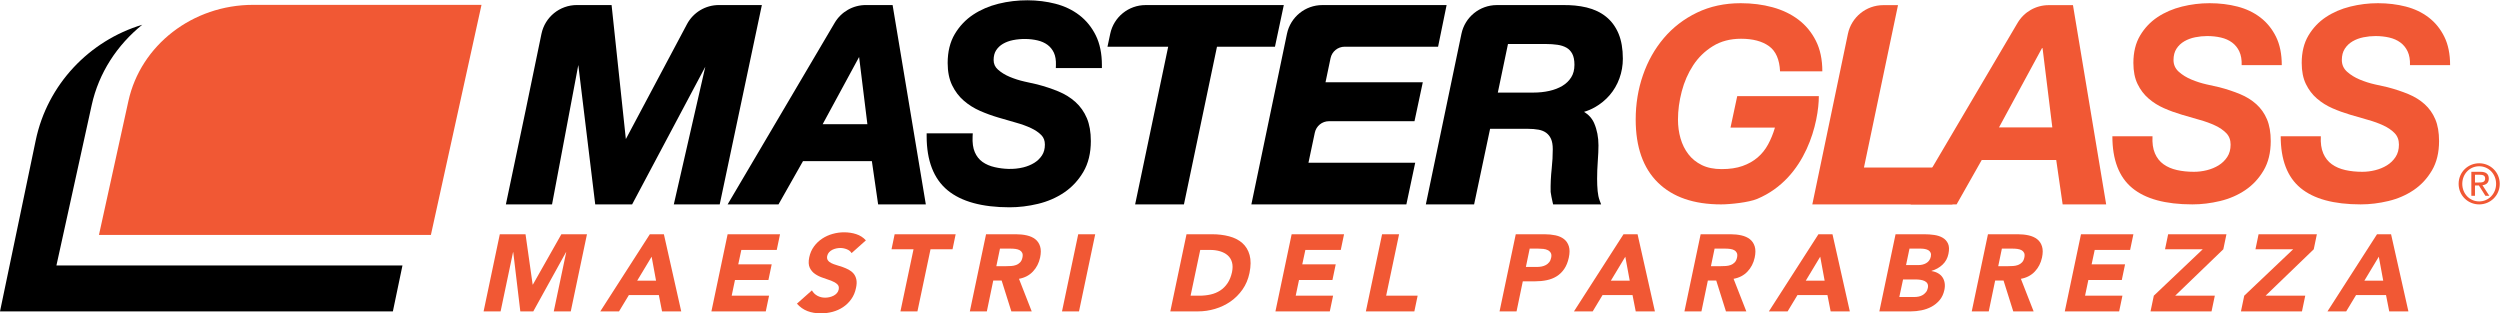
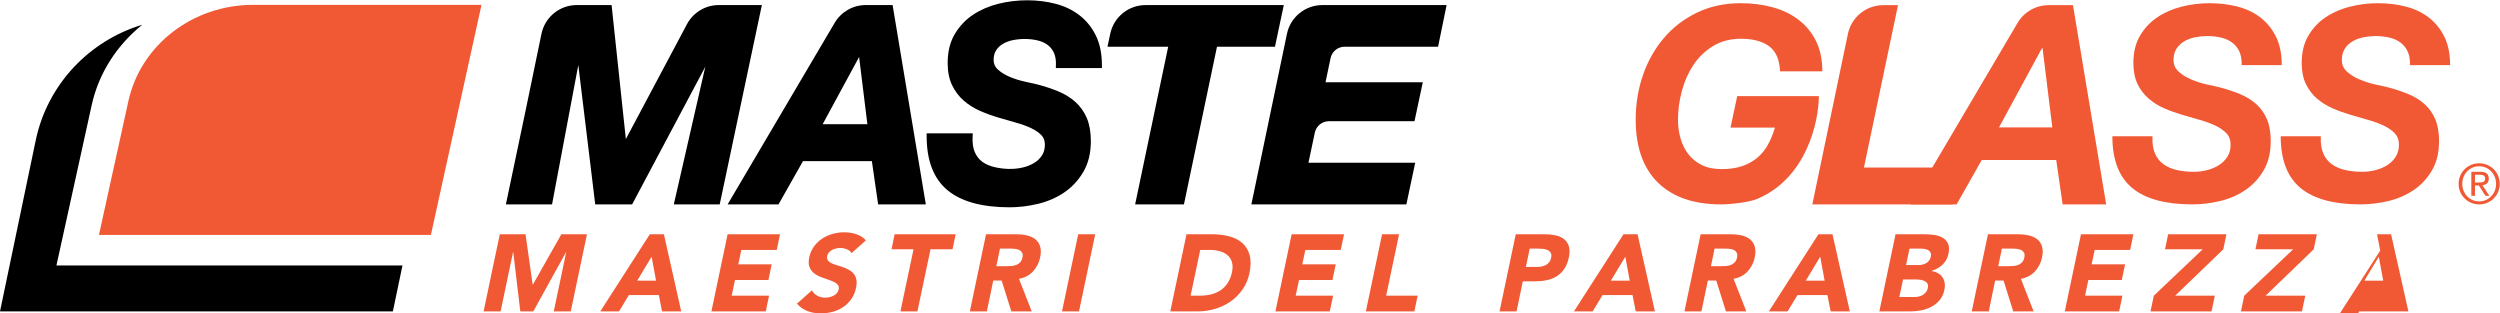
<svg xmlns="http://www.w3.org/2000/svg" width="100%" height="100%" viewBox="0 0 5385 675" version="1.1" xml:space="preserve" style="fill-rule:evenodd;clip-rule:evenodd;stroke-linejoin:round;stroke-miterlimit:2;">
  <g id="Normal">
    <g>
      <g>
        <g>
          <path d="M1076.59,504.559l55.395,-0l15.353,108.439l0.476,-0l61.373,-108.439l55.147,-0l-34.92,166.162l-36.6,0l26.79,-127.436l-0.472,0l-70.448,127.436l-27.934,0l-15.195,-127.436l-0.476,0l-26.79,127.436l-36.619,0l34.92,-166.162Z" style="fill:#f15834;fill-rule:nonzero;" />
          <path d="M1403.61,552.918l-31.091,51.619l40.601,0l-9.51,-51.619Zm-3.859,-48.36l30.266,0l37.35,166.163l-41.306,-0l-6.911,-35.194l-64.534,0l-21.247,35.194l-40.358,-0l106.74,-166.163Z" style="fill:#f15834;fill-rule:nonzero;" />
          <path d="M1567.3,504.559l112.893,-0l-7.08,33.795l-76.275,-0l-6.637,30.986l72.045,0l-7.061,33.795l-72.042,0l-7.083,33.795l80.505,0l-7.084,33.791l-117.101,0l34.92,-166.162Z" style="fill:#f15834;fill-rule:nonzero;" />
          <path d="M1834.32,545.161c-2.231,-3.754 -5.711,-6.521 -10.432,-8.314c-4.721,-1.815 -9.364,-2.704 -13.901,-2.704c-2.663,0 -5.49,0.312 -8.502,0.93c-3.018,0.638 -5.872,1.609 -8.542,2.929c-2.674,1.343 -5.025,3.094 -7.058,5.28c-2.032,2.209 -3.393,4.871 -4.087,7.988c-0.739,3.753 -0.278,6.847 1.35,9.262c1.624,2.434 4.057,4.478 7.305,6.105c3.247,1.65 7.065,3.094 11.434,4.354c4.368,1.237 8.767,2.662 13.196,4.207c4.429,1.572 8.711,3.447 12.87,5.633c4.136,2.209 7.654,4.972 10.552,8.336c2.903,3.364 4.894,7.594 6.042,12.668c1.128,5.096 0.881,11.242 -0.717,18.423c-1.908,9.244 -5.321,17.288 -10.263,24.18c-4.943,6.889 -10.83,12.604 -17.629,17.123c-6.818,4.541 -14.336,7.901 -22.538,10.11c-8.22,2.186 -16.631,3.281 -25.233,3.281c-10.793,0 -20.457,-1.65 -28.992,-4.931c-8.516,-3.281 -16.046,-8.603 -22.563,-15.968l32.28,-28.616c2.763,4.991 6.678,8.873 11.726,11.614c5.051,2.726 10.627,4.106 16.732,4.106c2.97,0 6.049,-0.349 9.237,-1.05c3.165,-0.724 6.146,-1.777 8.906,-3.18c2.741,-1.402 5.115,-3.195 7.065,-5.404c1.95,-2.186 3.266,-4.766 3.949,-7.736c1.136,-5.014 0.033,-8.955 -3.27,-11.842c-3.327,-2.91 -7.65,-5.367 -12.975,-7.407c-5.344,-2.021 -11.142,-4.065 -17.415,-6.108c-6.274,-2.022 -11.94,-4.767 -17.022,-8.209c-5.081,-3.428 -8.951,-7.965 -11.606,-13.598c-2.636,-5.632 -3.022,-13.061 -1.114,-22.301c1.864,-8.914 5.284,-16.732 10.215,-23.479c4.928,-6.705 10.83,-12.337 17.734,-16.897c6.878,-4.519 14.4,-7.924 22.545,-10.193c8.123,-2.268 16.268,-3.405 24.398,-3.405c9.386,0 18.187,1.324 26.355,3.983c8.19,2.662 15.116,7.117 20.782,13.369l-30.814,27.461Z" style="fill:#f15834;fill-rule:nonzero;" />
          <path d="M1967.72,536.95l-47.388,-0l6.735,-32.393l131.418,0l-6.735,32.393l-47.411,-0l-28.185,133.774l-36.619,-0l28.185,-133.774Z" style="fill:#f15834;fill-rule:nonzero;" />
          <path d="M2146.1,573.323l21.6,-0c3.281,-0 6.776,-0.105 10.466,-0.353c3.686,-0.225 7.14,-0.926 10.357,-2.104c3.199,-1.173 6.072,-3.011 8.599,-5.508c2.531,-2.517 4.264,-6.023 5.201,-10.56c0.915,-4.23 0.762,-7.594 -0.465,-10.092c-1.226,-2.516 -3.052,-4.436 -5.456,-5.756c-2.422,-1.32 -5.291,-2.227 -8.617,-2.7c-3.33,-0.476 -6.638,-0.701 -9.919,-0.701l-23.929,-0l-7.837,37.774Zm-22.148,-68.764l64.305,-0c8.441,-0 16.283,0.825 23.531,2.475c7.23,1.65 13.309,4.376 18.199,8.212c4.886,3.837 8.363,8.997 10.403,15.495c2.036,6.499 2.025,14.584 -0.06,24.282c-2.558,11.737 -7.714,21.705 -15.495,29.913c-7.778,8.235 -17.757,13.433 -29.959,15.619l27.454,70.166l-43.883,0l-20.91,-66.412l-18.075,-0l-13.811,66.412l-36.619,0l34.92,-166.162Z" style="fill:#f15834;fill-rule:nonzero;" />
          <path d="M2322.48,504.559l36.619,-0l-34.92,166.162l-36.619,0l34.92,-166.162Z" style="fill:#f15834;fill-rule:nonzero;" />
        </g>
        <g>
          <path d="M2564.52,636.928l19.002,0c8.46,0 16.503,-0.866 24.135,-2.58c7.631,-1.71 14.516,-4.579 20.655,-8.561c6.161,-4.001 11.4,-9.244 15.776,-15.72c4.376,-6.499 7.597,-14.441 9.66,-23.831c1.665,-8.127 1.646,-15.203 -0.034,-21.229c-1.68,-6.023 -4.736,-10.995 -9.165,-14.914c-4.406,-3.9 -9.874,-6.829 -16.402,-8.79c-6.503,-1.961 -13.594,-2.951 -21.248,-2.951l-21.6,-0l-20.779,98.576Zm-8.76,-132.371l54.919,-0c13.286,-0 25.579,1.507 36.885,4.477c11.28,2.974 20.723,7.778 28.324,14.423c7.575,6.664 12.847,15.307 15.772,25.935c2.922,10.642 2.839,23.557 -0.27,38.722c-2.823,13.452 -7.845,25.317 -15.045,35.547c-7.218,10.256 -15.851,18.858 -25.871,25.833c-10.042,6.953 -21.079,12.233 -33.154,15.822c-12.075,3.611 -24.273,5.407 -36.63,5.407l-59.85,0l34.92,-166.166Z" style="fill:#f15834;fill-rule:nonzero;" />
          <path d="M2782.21,504.559l112.893,-0l-7.08,33.795l-76.275,-0l-6.637,30.986l72.045,0l-7.061,33.795l-72.042,0l-7.083,33.795l80.505,0l-7.084,33.791l-117.101,0l34.92,-166.162Z" style="fill:#f15834;fill-rule:nonzero;" />
          <path d="M2977.01,504.559l36.619,-0l-27.859,132.371l67.837,0l-7.083,33.791l-104.434,0l34.92,-166.162Z" style="fill:#f15834;fill-rule:nonzero;" />
        </g>
        <g>
          <path d="M3286.76,574.973l24.405,-0c3.281,-0 6.503,-0.311 9.683,-0.949c3.18,-0.619 6.142,-1.672 8.906,-3.157c2.767,-1.485 5.179,-3.529 7.241,-6.105c2.059,-2.58 3.461,-5.82 4.211,-9.739c0.915,-4.23 0.642,-7.635 -0.81,-10.211c-1.466,-2.58 -3.596,-4.583 -6.386,-5.985c-2.809,-1.403 -6.026,-2.31 -9.671,-2.704c-3.645,-0.371 -7.2,-0.578 -10.624,-0.578l-18.776,0l-8.179,39.428Zm-21.806,-70.414l61.729,0c8.602,0 16.552,0.803 23.891,2.351c7.316,1.568 13.421,4.272 18.307,8.108c4.909,3.84 8.363,8.996 10.425,15.472c2.037,6.499 2.022,14.67 -0.097,24.533c-2.085,9.697 -5.404,17.846 -9.93,24.405c-4.526,6.581 -9.949,11.824 -16.226,15.724c-6.3,3.918 -13.388,6.682 -21.24,8.332c-7.872,1.65 -16.182,2.456 -24.93,2.456l-26.757,0l-13.47,64.782l-36.622,-0l34.92,-166.163Z" style="fill:#f15834;fill-rule:nonzero;" />
          <path d="M3500.91,552.918l-31.091,51.619l40.601,0l-9.51,-51.619Zm-3.859,-48.36l30.266,0l37.35,166.163l-41.306,-0l-6.911,-35.194l-64.534,0l-21.247,35.194l-40.358,-0l106.74,-166.163Z" style="fill:#f15834;fill-rule:nonzero;" />
          <path d="M3685.35,573.323l21.6,-0c3.281,-0 6.776,-0.105 10.466,-0.353c3.687,-0.225 7.14,-0.926 10.358,-2.104c3.199,-1.173 6.071,-3.011 8.599,-5.508c2.531,-2.517 4.263,-6.023 5.201,-10.56c0.915,-4.23 0.761,-7.594 -0.465,-10.092c-1.226,-2.516 -3.053,-4.436 -5.456,-5.756c-2.423,-1.32 -5.288,-2.227 -8.618,-2.7c-3.33,-0.476 -6.637,-0.701 -9.915,-0.701l-23.932,-0l-7.838,37.774Zm-22.147,-68.764l64.308,-0c8.438,-0 16.279,0.825 23.528,2.475c7.23,1.65 13.312,4.376 18.199,8.212c4.886,3.837 8.362,8.997 10.402,15.495c2.036,6.499 2.025,14.584 -0.06,24.282c-2.557,11.737 -7.714,21.705 -15.495,29.913c-7.777,8.235 -17.756,13.433 -29.959,15.619l27.454,70.166l-43.882,0l-20.91,-66.412l-18.075,-0l-13.812,66.412l-36.618,0l34.92,-166.162Z" style="fill:#f15834;fill-rule:nonzero;" />
          <path d="M3920.76,552.918l-31.091,51.619l40.601,0l-9.51,-51.619Zm-3.859,-48.36l30.266,0l37.35,166.163l-41.306,-0l-6.911,-35.194l-64.534,0l-21.247,35.194l-40.358,-0l106.74,-166.163Z" style="fill:#f15834;fill-rule:nonzero;" />
          <path d="M4105.6,570.991l26.513,0c2.823,0 5.651,-0.311 8.523,-0.949c2.85,-0.618 5.543,-1.65 8.074,-3.052c2.516,-1.403 4.688,-3.281 6.484,-5.633c1.815,-2.351 3.067,-5.16 3.772,-8.437c0.717,-3.446 0.567,-6.293 -0.45,-8.565c-1.016,-2.269 -2.583,-4.043 -4.683,-5.28c-2.1,-1.26 -4.572,-2.168 -7.444,-2.704c-2.85,-0.555 -5.678,-0.825 -8.505,-0.825l-24.859,0l-7.425,35.445Zm-14.471,68.741l32.865,0c2.805,0 5.756,-0.307 8.854,-0.926c3.097,-0.619 5.958,-1.714 8.568,-3.281c2.607,-1.568 4.958,-3.611 7.009,-6.105c2.055,-2.498 3.446,-5.55 4.151,-9.161c0.75,-3.9 0.417,-7.077 -0.96,-9.492c-1.398,-2.433 -3.457,-4.271 -6.195,-5.527c-2.718,-1.238 -5.752,-2.104 -9.078,-2.58c-3.33,-0.476 -6.492,-0.701 -9.465,-0.701l-27.687,-0l-8.062,37.773Zm-8.089,-135.172l61.954,-0c7.204,-0 14.325,0.514 21.371,1.526c7.046,1.031 13.155,3.053 18.345,6.105c5.19,3.056 8.996,7.324 11.419,12.791c2.437,5.49 2.692,12.75 0.814,21.829c-1.917,9.386 -6.18,17.164 -12.784,23.355c-6.623,6.169 -14.486,10.605 -23.584,13.245l-0.034,0.476c5.269,0.784 9.885,2.31 13.872,4.579c3.986,2.269 7.188,5.156 9.603,8.685c2.412,3.529 4.002,7.635 4.767,12.319c0.761,4.702 0.555,9.694 -0.585,15.019c-1.875,8.767 -5.277,16.072 -10.23,21.952c-4.95,5.858 -10.77,10.601 -17.419,14.194c-6.69,3.589 -13.909,6.187 -21.671,7.736c-7.785,1.568 -15.349,2.351 -22.695,2.351l-68.063,0l34.92,-166.162Z" style="fill:#f15834;fill-rule:nonzero;" />
          <path d="M4304.2,573.323l21.6,-0c3.281,-0 6.776,-0.105 10.466,-0.353c3.686,-0.225 7.14,-0.926 10.358,-2.104c3.198,-1.173 6.071,-3.011 8.598,-5.508c2.532,-2.517 4.264,-6.023 5.202,-10.56c0.915,-4.23 0.761,-7.594 -0.465,-10.092c-1.227,-2.516 -3.053,-4.436 -5.457,-5.756c-2.422,-1.32 -5.291,-2.227 -8.617,-2.7c-3.33,-0.476 -6.638,-0.701 -9.919,-0.701l-23.929,-0l-7.837,37.774Zm-22.148,-68.764l64.305,-0c8.442,-0 16.283,0.825 23.532,2.475c7.23,1.65 13.308,4.376 18.198,8.212c4.887,3.837 8.363,8.997 10.403,15.495c2.036,6.499 2.025,14.584 -0.06,24.282c-2.558,11.737 -7.714,21.705 -15.495,29.913c-7.778,8.235 -17.756,13.433 -29.959,15.619l27.454,70.166l-43.883,0l-20.91,-66.412l-18.075,-0l-13.811,66.412l-36.619,0l34.92,-166.162Z" style="fill:#f15834;fill-rule:nonzero;" />
          <path d="M4482.46,504.559l112.894,-0l-7.08,33.795l-76.275,-0l-6.638,30.986l72.045,0l-7.061,33.795l-72.045,0l-7.08,33.795l80.501,0l-7.08,33.791l-117.101,0l34.92,-166.162Z" style="fill:#f15834;fill-rule:nonzero;" />
          <path d="M4639.31,636.928l105.36,-99.979l-81.203,0l6.735,-32.392l125.561,-0l-6.735,32.392l-103.732,99.979l85.432,0l-7.08,33.795l-131.418,0l7.08,-33.795Z" style="fill:#f15834;fill-rule:nonzero;" />
          <path d="M4834.09,636.928l105.36,-99.979l-81.203,0l6.735,-32.392l125.562,-0l-6.735,32.392l-103.733,99.979l85.433,0l-7.08,33.795l-131.419,0l7.08,-33.795Z" style="fill:#f15834;fill-rule:nonzero;" />
-           <path d="M5123.95,552.918l-31.091,51.619l40.601,0l-9.51,-51.619Zm-3.859,-48.36l30.267,0l37.35,166.163l-41.307,-0l-6.907,-35.194l-64.538,0l-21.247,35.194l-40.358,-0l106.74,-166.163Z" style="fill:#f15834;fill-rule:nonzero;" />
+           <path d="M5123.95,552.918l-31.091,51.619l40.601,0l-9.51,-51.619Zm-3.859,-48.36l30.267,0l37.35,166.163l-41.307,-0l-64.538,0l-21.247,35.194l-40.358,-0l106.74,-166.163Z" style="fill:#f15834;fill-rule:nonzero;" />
        </g>
      </g>
      <g>
        <g>
          <path d="M2324.9,32.652c-14.704,-11.287 -32.063,-19.556 -51.57,-24.592c-37.283,-9.63 -81.54,-10.185 -122.58,-0.011c-20.16,4.998 -38.486,12.896 -54.469,23.475c-16.215,10.747 -29.554,24.798 -39.641,41.763c-10.208,17.138 -15.379,38.13 -15.379,62.404c0,18.671 3.244,34.811 9.619,47.981c6.364,13.133 14.887,24.349 25.327,33.338c10.283,8.884 22.039,16.252 34.95,21.904c12.54,5.49 25.673,10.271 38.989,14.175c12.825,3.881 25.526,7.567 38.141,11.058c12.237,3.402 23.22,7.38 32.64,11.817c9.102,4.286 16.583,9.408 22.245,15.232c5.052,5.194 7.508,11.828 7.508,20.269c-0,9.161 -2.089,16.976 -6.218,23.227c-4.297,6.548 -9.888,11.952 -16.605,16.092c-6.99,4.29 -14.876,7.556 -23.463,9.693c-21.413,5.355 -43.437,3.735 -61.497,-0.333c-10.316,-2.295 -19.308,-6.154 -26.73,-11.434c-7.136,-5.123 -12.663,-12.15 -16.436,-20.895c-3.844,-8.869 -5.426,-20.306 -4.729,-34.016l0.345,-6.608l-99.341,0l0,6.289c0,52.417 15.109,91.515 44.921,116.231c29.46,24.435 74.419,36.829 133.665,36.829c20.097,-0 40.695,-2.494 61.212,-7.421c20.76,-4.973 39.701,-13.193 56.298,-24.409c16.744,-11.288 30.649,-26.213 41.359,-44.355c10.774,-18.293 16.226,-40.65 16.226,-66.435c0,-19.32 -2.898,-35.955 -8.61,-49.44c-5.771,-13.575 -14.017,-25.256 -24.495,-34.706c-10.305,-9.312 -22.713,-17.01 -36.9,-22.894c-13.781,-5.7 -29.088,-10.763 -45.72,-15.124l-27.236,-6.094c-10.774,-2.396 -21.457,-5.797 -31.755,-10.095c-9.911,-4.155 -18.487,-9.435 -25.462,-15.712c-6.218,-5.565 -9.24,-12.296 -9.24,-20.55c-0,-8.415 1.807,-15.454 5.381,-20.948c3.712,-5.722 8.647,-10.413 14.704,-13.927l0.015,-0.015c6.311,-3.683 13.56,-6.36 21.543,-7.973c18.477,-3.671 36.803,-3.093 52.774,0.555c8.34,1.917 15.66,5.16 21.716,9.63c5.899,4.399 10.515,10.137 13.722,17.025c3.243,7.028 4.695,15.923 4.338,26.46l-0.221,6.499l99.255,0l0,-6.289c0,-24.802 -4.421,-46.323 -13.132,-63.986c-8.723,-17.629 -20.663,-32.332 -35.464,-43.684" style="fill-rule:nonzero;" />
          <path d="M2765.31,10.926l-297.694,0c-36.772,0 -68.531,25.733 -76.158,61.706l-5.933,27.983l130.766,-0l-71.205,339.645l105.135,-0l71.179,-339.645l124.894,-0l19.016,-89.689Z" style="fill-rule:nonzero;" />
          <path d="M2862.47,261.096l184.342,-0l17.884,-83.843l-209.542,0l10.867,-51.971c3.004,-14.37 15.675,-24.668 30.36,-24.668l201.244,0l18.352,-89.688l-267.663,-0c-36.867,-0 -68.682,25.86 -76.212,61.95l-76.65,367.387l333.878,0l19.016,-89.689l-229.942,0l13.721,-64.878c3.034,-14.34 15.69,-24.6 30.345,-24.6" style="fill-rule:nonzero;" />
-           <path d="M3391.35,139.811c-0,10.417 -2.325,19.387 -6.908,26.677l-0.011,0.015c-4.684,7.474 -11.036,13.654 -18.908,18.36c-8.13,4.883 -17.61,8.565 -28.173,10.913c-10.752,2.422 -22.257,3.645 -34.204,3.645l-76.838,-0l21.874,-104.64l81.803,-0c8.598,-0 16.942,0.57 24.776,1.68c7.365,1.05 13.89,3.165 19.387,6.255c5.217,2.94 9.282,7.192 12.432,12.975c3.165,5.857 4.77,13.961 4.77,24.12m95.04,-67.212c-6.218,-14.913 -15.289,-27.232 -26.967,-36.637c-11.576,-9.304 -25.665,-15.99 -41.876,-19.894c-15.829,-3.795 -33.487,-5.539 -52.541,-5.141l-140.865,-0c-36.866,-0 -68.678,25.856 -76.208,61.946l-76.683,367.388l103.961,-0l34.429,-162.818l81.247,0c8.528,0 16.399,0.656 23.366,1.928c6.413,1.2 11.914,3.461 16.335,6.735c4.425,3.288 7.785,7.537 10.272,13.012c2.52,5.55 3.806,13.013 3.806,22.181c-0,13.568 -0.769,27.57 -2.288,41.618c-1.86,16.98 -2.643,33.997 -2.31,50.381c0.953,6.638 2.292,13.999 4.2,22.084l1.137,4.879l103.395,-0l-3.177,-8.539c-2.126,-5.685 -3.573,-12.491 -4.301,-20.254c-0.754,-8.216 -1.136,-16.965 -1.136,-25.972c-0,-12.507 0.48,-25.407 1.444,-38.344c0.978,-13.238 1.47,-24.679 1.47,-34.02c-0,-17.524 -3.113,-33.589 -9.267,-47.749c-4.425,-10.181 -11.726,-18.364 -21.798,-24.454c8.167,-2.422 15.915,-5.711 23.182,-9.825c12.259,-6.93 23.033,-15.742 32.029,-26.182c9.022,-10.466 16.091,-22.628 20.996,-36.109c4.894,-13.459 7.376,-27.731 7.376,-42.435c0,-20.97 -3.101,-39.06 -9.228,-53.779" style="fill-rule:nonzero;" />
          <path d="M1868.35,267.479l-96.322,-0l78.48,-144.743l17.842,144.743Zm54.315,-256.609l-57.72,0c-27.558,0 -53.062,14.573 -67.061,38.31l-230.599,391.08l109.602,0l52.74,-93.146l148.387,-0l13.47,93.146l102.739,0l-71.558,-429.39Z" style="fill-rule:nonzero;" />
          <path d="M1479.7,52.16l-131.61,247.41l-30.724,-288.697l-74.823,-0c-36.919,-0 -68.764,25.931 -76.238,62.085l-33.952,164.216l-42.672,203.089l99.439,-0l56.565,-300.244l36.458,300.244l79.466,-0l157.672,-296.588l-67.875,296.588l98.884,-0l90.799,-429.39l-92.659,-0c-28.781,-0 -55.215,15.877 -68.73,41.287" style="fill-rule:nonzero;" />
        </g>
        <g>
          <path d="M3785.16,428.37c-18.285,7.677 -58.237,11.892 -77.966,11.892c-58.793,-0 -104.134,-15.664 -136.035,-46.988c-31.913,-31.331 -47.869,-76.579 -47.869,-135.75c0,-33.652 5.22,-65.554 15.66,-95.722c10.455,-30.173 25.429,-56.753 44.974,-79.77c19.519,-23.007 43.301,-41.28 71.344,-54.822c28.046,-13.53 59.467,-20.306 94.282,-20.306c24.356,0 47.171,2.899 68.445,8.704c21.263,5.797 39.836,14.704 55.695,26.685c15.859,11.992 28.425,27.172 37.714,45.54c9.274,18.375 13.916,40.32 13.916,65.846l-91.072,0c-1.167,-25.526 -9.09,-43.601 -23.794,-54.244c-14.693,-10.635 -34.8,-15.952 -60.326,-15.952c-23.205,-0 -43.425,5.317 -60.623,15.952c-17.224,10.643 -31.339,24.364 -42.356,41.187c-11.018,16.83 -19.238,35.595 -24.653,56.272c-5.418,20.7 -8.122,40.901 -8.122,60.63c-0,14.31 1.83,27.84 5.516,40.605c3.66,12.761 9.274,24.075 16.819,33.941c7.541,9.863 17.209,17.693 29.002,23.494c11.79,5.801 26.018,8.7 42.649,8.7c17.393,0 32.381,-2.22 44.959,-6.667c12.555,-4.44 23.389,-10.534 32.479,-18.282c9.09,-7.725 16.635,-17.111 22.627,-28.128c5.996,-11.025 10.92,-23.108 14.79,-36.263l-95.715,0l14.505,-67.875l175.774,0c-0,53.839 -25.958,176.535 -132.619,221.321" style="fill:#f15834;fill-rule:nonzero;" />
          <path d="M4088.29,11.084l-73.338,349.83l207.375,0l-16.827,79.347l-301.751,-0l76.639,-367.23c7.53,-36.087 39.341,-61.947 76.207,-61.947l31.695,0Z" style="fill:#f15834;fill-rule:nonzero;" />
          <path d="M4420.69,274.36l-21.037,-170.707l-1.211,-0l-92.558,170.707l114.806,0Zm44.483,-263.276l71.52,429.176l-93.769,0l-13.822,-95.572l-160.485,-0l-54.105,95.572l-99.177,0l230.468,-390.866c13.999,-23.741 39.502,-38.31 67.061,-38.31l52.309,-0Z" style="fill:#f15834;fill-rule:nonzero;" />
          <path d="M4641.69,330.325c4.249,9.863 10.44,17.696 18.563,23.501c8.118,5.798 17.786,9.96 29.002,12.473c11.216,2.52 23.4,3.765 36.555,3.765c9.278,-0 18.563,-1.155 27.851,-3.476c9.274,-2.322 17.689,-5.805 25.23,-10.44c7.542,-4.647 13.722,-10.639 18.559,-17.985c4.83,-7.347 7.249,-16.245 7.249,-26.689c-0,-10.054 -3.094,-18.278 -9.274,-24.653c-6.191,-6.382 -14.212,-11.898 -24.075,-16.533c-9.866,-4.643 -21.082,-8.704 -33.649,-12.188c-12.577,-3.48 -25.23,-7.147 -37.995,-11.017c-13.155,-3.863 -25.916,-8.509 -38.287,-13.924c-12.383,-5.411 -23.501,-12.375 -33.364,-20.891c-9.862,-8.498 -17.786,-18.942 -23.782,-31.324c-6.008,-12.375 -8.993,-27.454 -8.993,-45.248c0,-23.212 4.83,-42.933 14.498,-59.178c9.667,-16.238 22.245,-29.483 37.71,-39.739c15.465,-10.238 32.97,-17.783 52.503,-22.62c19.53,-4.834 39.345,-7.256 59.468,-7.256c21.262,-0 41.272,2.422 60.045,7.256c18.757,4.837 35.179,12.671 49.305,23.494c14.115,10.833 25.331,24.652 33.649,41.475c8.313,16.83 12.468,37.233 12.468,61.207l-86.433,0c0.382,-11.602 -1.264,-21.364 -4.935,-29.299c-3.675,-7.923 -8.895,-14.403 -15.664,-19.432c-6.769,-5.018 -14.79,-8.599 -24.075,-10.733c-9.278,-2.122 -19.14,-3.191 -29.584,-3.191c-8.512,0 -17.111,0.87 -25.819,2.61c-8.696,1.744 -16.533,4.643 -23.486,8.704c-6.967,4.057 -12.581,9.382 -16.83,15.956c-4.264,6.578 -6.375,14.696 -6.375,24.364c0,10.061 3.758,18.469 11.299,25.234c7.545,6.772 16.635,12.382 27.274,16.822c10.635,4.451 21.555,7.935 32.771,10.448c11.216,2.516 20.306,4.545 27.27,6.086c16.241,4.264 31.129,9.195 44.666,14.797c13.538,5.607 25.245,12.859 35.108,21.754c9.851,8.899 17.493,19.721 22.908,32.486c5.419,12.762 8.123,28.425 8.123,46.992c-0,24.753 -5.123,45.832 -15.368,63.232c-10.256,17.408 -23.415,31.526 -39.457,42.349c-16.054,10.834 -34.136,18.667 -54.233,23.501c-20.122,4.826 -40.035,7.245 -59.763,7.245c-58.005,0 -101.232,-11.79 -129.657,-35.381c-28.428,-23.588 -42.641,-60.716 -42.641,-111.386l86.445,-0c-0.787,14.703 0.956,26.973 5.22,36.832" style="fill:#f15834;fill-rule:nonzero;" />
          <path d="M5004.27,330.325c4.249,9.863 10.44,17.696 18.563,23.501c8.118,5.798 17.786,9.96 29.002,12.473c11.213,2.52 23.4,3.765 36.555,3.765c9.278,-0 18.563,-1.155 27.848,-3.476c9.277,-2.322 17.692,-5.805 25.233,-10.44c7.542,-4.647 13.722,-10.639 18.559,-17.985c4.83,-7.347 7.249,-16.245 7.249,-26.689c-0,-10.054 -3.094,-18.278 -9.274,-24.653c-6.191,-6.382 -14.212,-11.898 -24.075,-16.533c-9.866,-4.643 -21.082,-8.704 -33.649,-12.188c-12.577,-3.48 -25.23,-7.147 -37.995,-11.017c-13.155,-3.863 -25.92,-8.509 -38.287,-13.924c-12.383,-5.411 -23.501,-12.375 -33.364,-20.891c-9.866,-8.498 -17.786,-18.942 -23.782,-31.324c-6.008,-12.375 -8.993,-27.454 -8.993,-45.248c0,-23.212 4.826,-42.933 14.498,-59.178c9.667,-16.238 22.245,-29.483 37.71,-39.739c15.465,-10.238 32.97,-17.783 52.503,-22.62c19.53,-4.834 39.345,-7.256 59.468,-7.256c21.262,-0 41.272,2.422 60.045,7.256c18.757,4.837 35.179,12.671 49.305,23.494c14.115,10.833 25.331,24.652 33.649,41.475c8.313,16.83 12.465,37.233 12.465,61.207l-86.43,0c0.382,-11.602 -1.264,-21.364 -4.939,-29.299c-3.671,-7.923 -8.891,-14.403 -15.66,-19.432c-6.769,-5.018 -14.79,-8.599 -24.079,-10.733c-9.274,-2.122 -19.136,-3.191 -29.58,-3.191c-8.512,0 -17.111,0.87 -25.819,2.61c-8.7,1.744 -16.533,4.643 -23.486,8.704c-6.967,4.057 -12.581,9.382 -16.83,15.956c-4.264,6.578 -6.375,14.696 -6.375,24.364c0,10.061 3.758,18.469 11.299,25.234c7.545,6.772 16.635,12.382 27.274,16.822c10.635,4.451 21.555,7.935 32.771,10.448c11.216,2.516 20.306,4.545 27.27,6.086c16.241,4.264 31.129,9.195 44.666,14.797c13.538,5.607 25.245,12.859 35.108,21.754c9.851,8.899 17.493,19.721 22.908,32.486c5.419,12.762 8.123,28.425 8.123,46.992c-0,24.753 -5.123,45.832 -15.368,63.232c-10.26,17.408 -23.415,31.526 -39.457,42.349c-16.054,10.834 -34.136,18.667 -54.236,23.501c-20.119,4.826 -40.032,7.245 -59.76,7.245c-58.005,0 -101.235,-11.79 -129.66,-35.381c-28.425,-23.588 -42.638,-60.716 -42.638,-111.386l86.445,-0c-0.787,14.703 0.956,26.973 5.22,36.832" style="fill:#f15834;fill-rule:nonzero;" />
        </g>
      </g>
      <path d="M5331.11,393.113l8.104,0c7.02,0 13.815,-0.356 13.815,-8.688c0,-7.14 -6.195,-7.973 -11.55,-7.973l-10.369,0l0,16.661Zm-7.848,-23.092l19.526,-0c12.262,-0 18.086,4.879 18.086,14.76c0,9.409 -5.951,13.331 -13.684,14.171l14.884,22.86l-8.46,0l-14.044,-22.267l-8.46,-0l0,22.267l-7.848,0l-0,-51.791Zm16.905,63.81c20.238,-0 36.431,-16.429 36.431,-37.856c-0,-21.432 -16.193,-37.86 -36.431,-37.86c-20.367,-0 -36.428,16.428 -36.428,37.86c0,21.427 16.061,37.856 36.428,37.856m-0,-82.148c24.041,0 44.28,19.05 44.28,44.292c-0,25.237 -20.239,44.287 -44.28,44.287c-24.169,0 -44.292,-19.05 -44.292,-44.287c0,-25.242 20.123,-44.292 44.292,-44.292" style="fill:#f15834;fill-rule:nonzero;" />
    </g>
    <g>
      <path d="M866.916,571.808l-745.377,-0l3.259,-14.828l72.75,-330.72c15.255,-69.363 54.806,-129.363 108.874,-172.961c-113.771,34.196 -204.304,128.351 -229.459,248.929l-76.954,368.494l846.244,-0l20.663,-98.914Z" style="fill-rule:nonzero;" />
      <path d="M1037.16,10.461l-492.053,0c-129.892,0 -241.98,86.494 -268.534,207.214l-63.435,288.398l715.009,-0l109.013,-495.612Z" style="fill:#f15834;fill-rule:nonzero;" />
    </g>
  </g>
</svg>